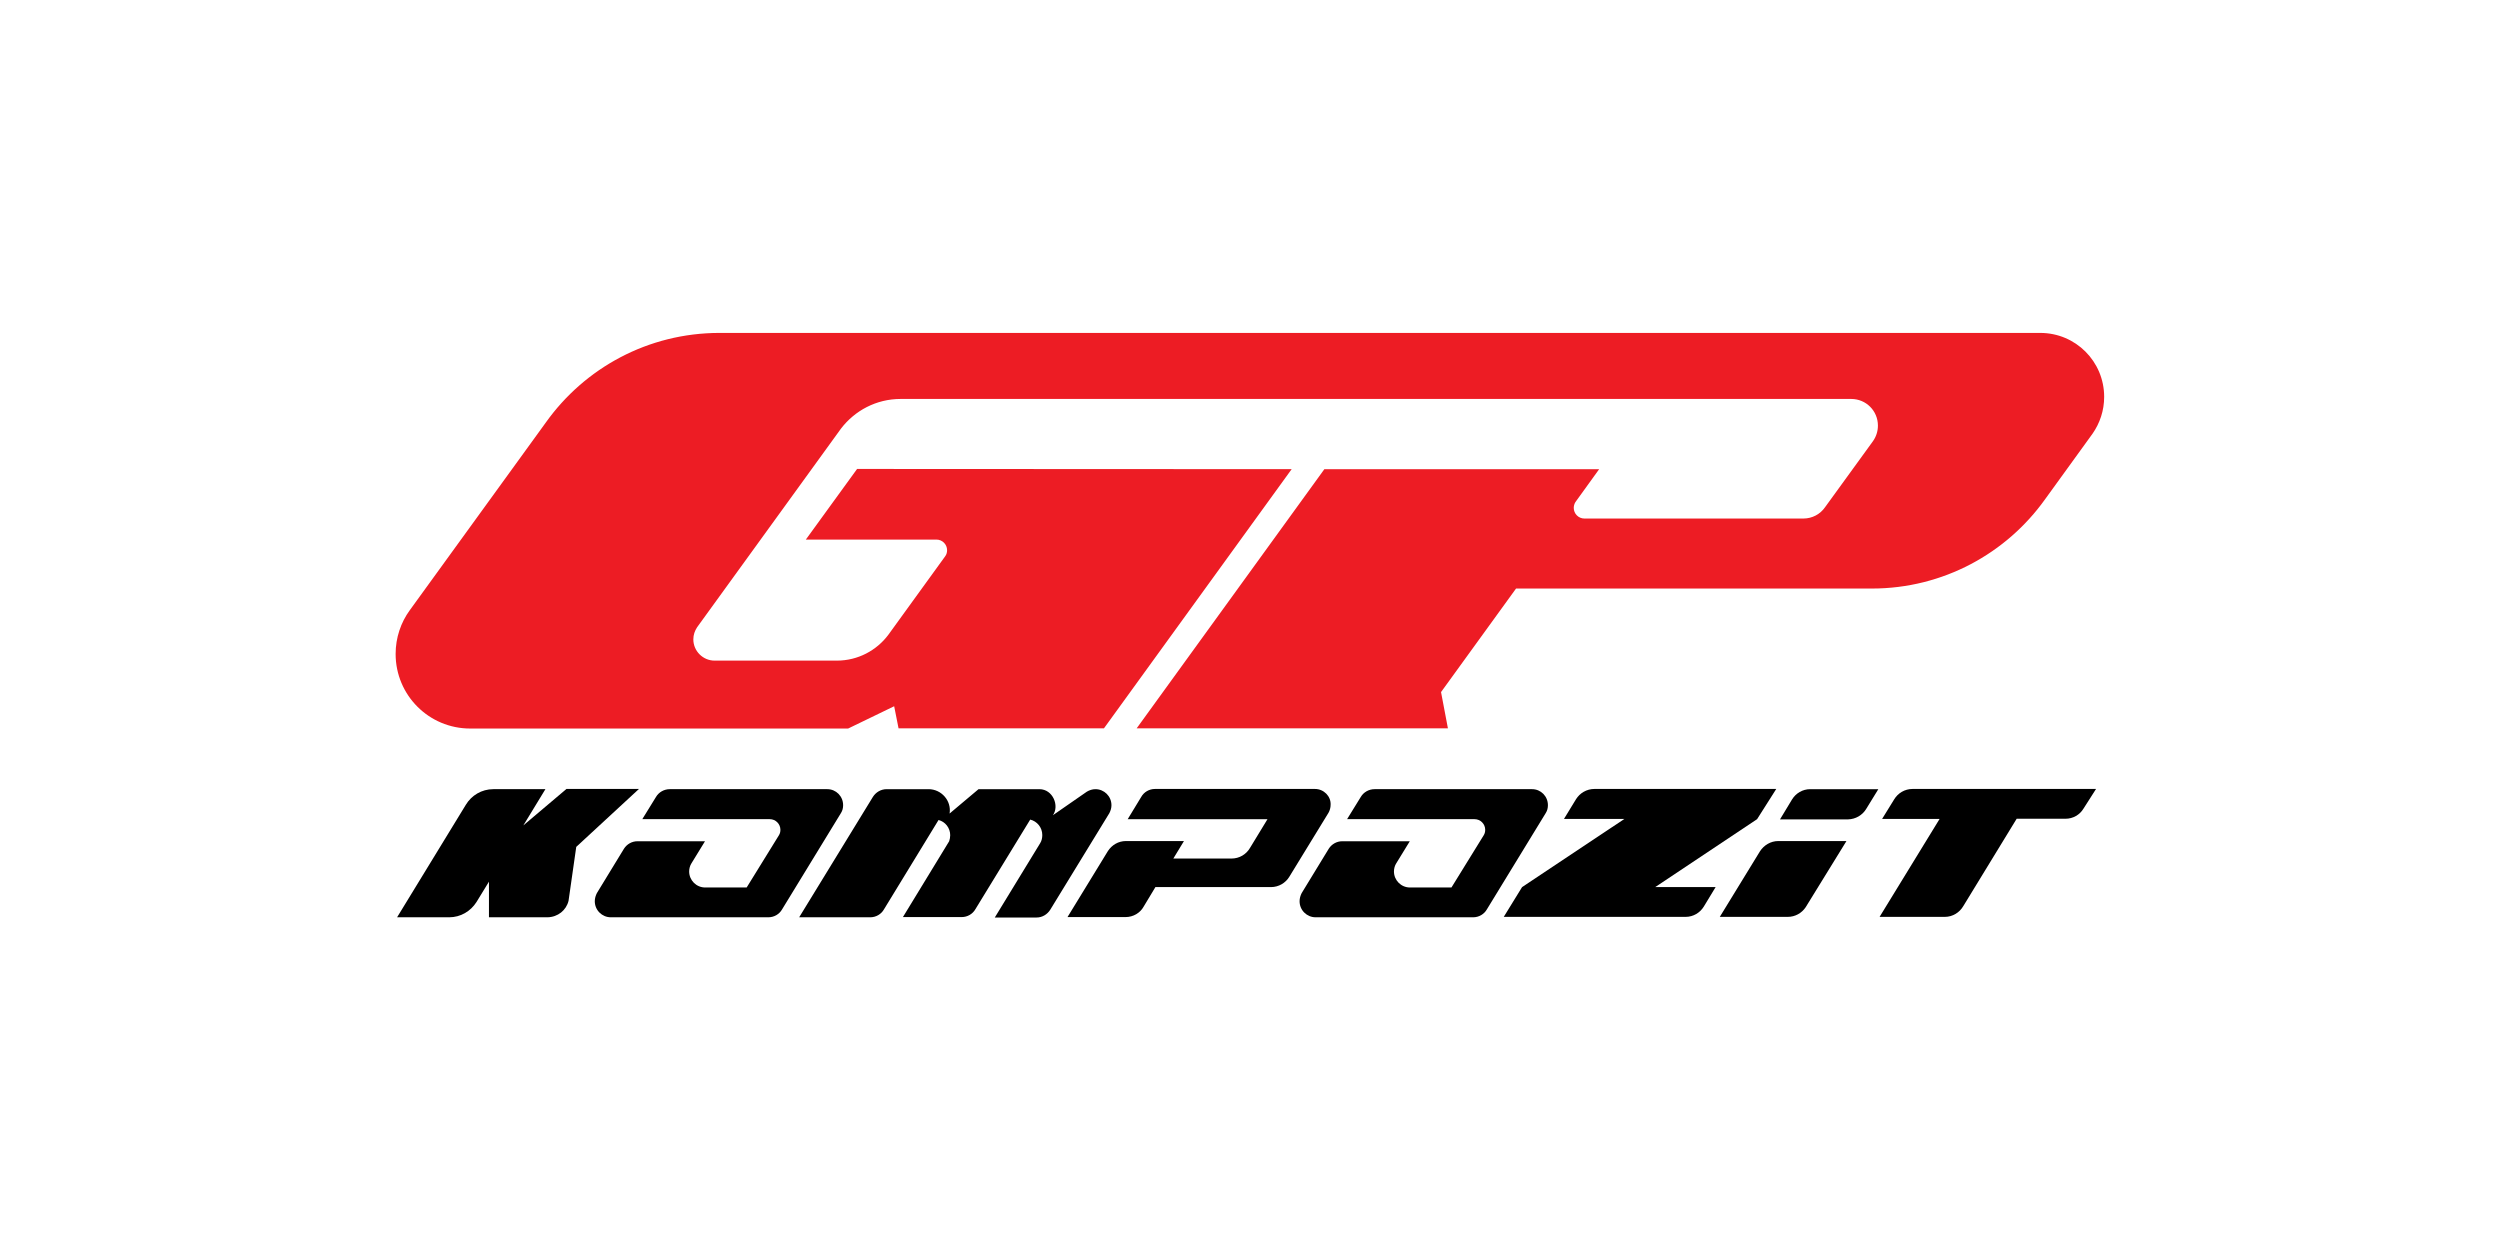
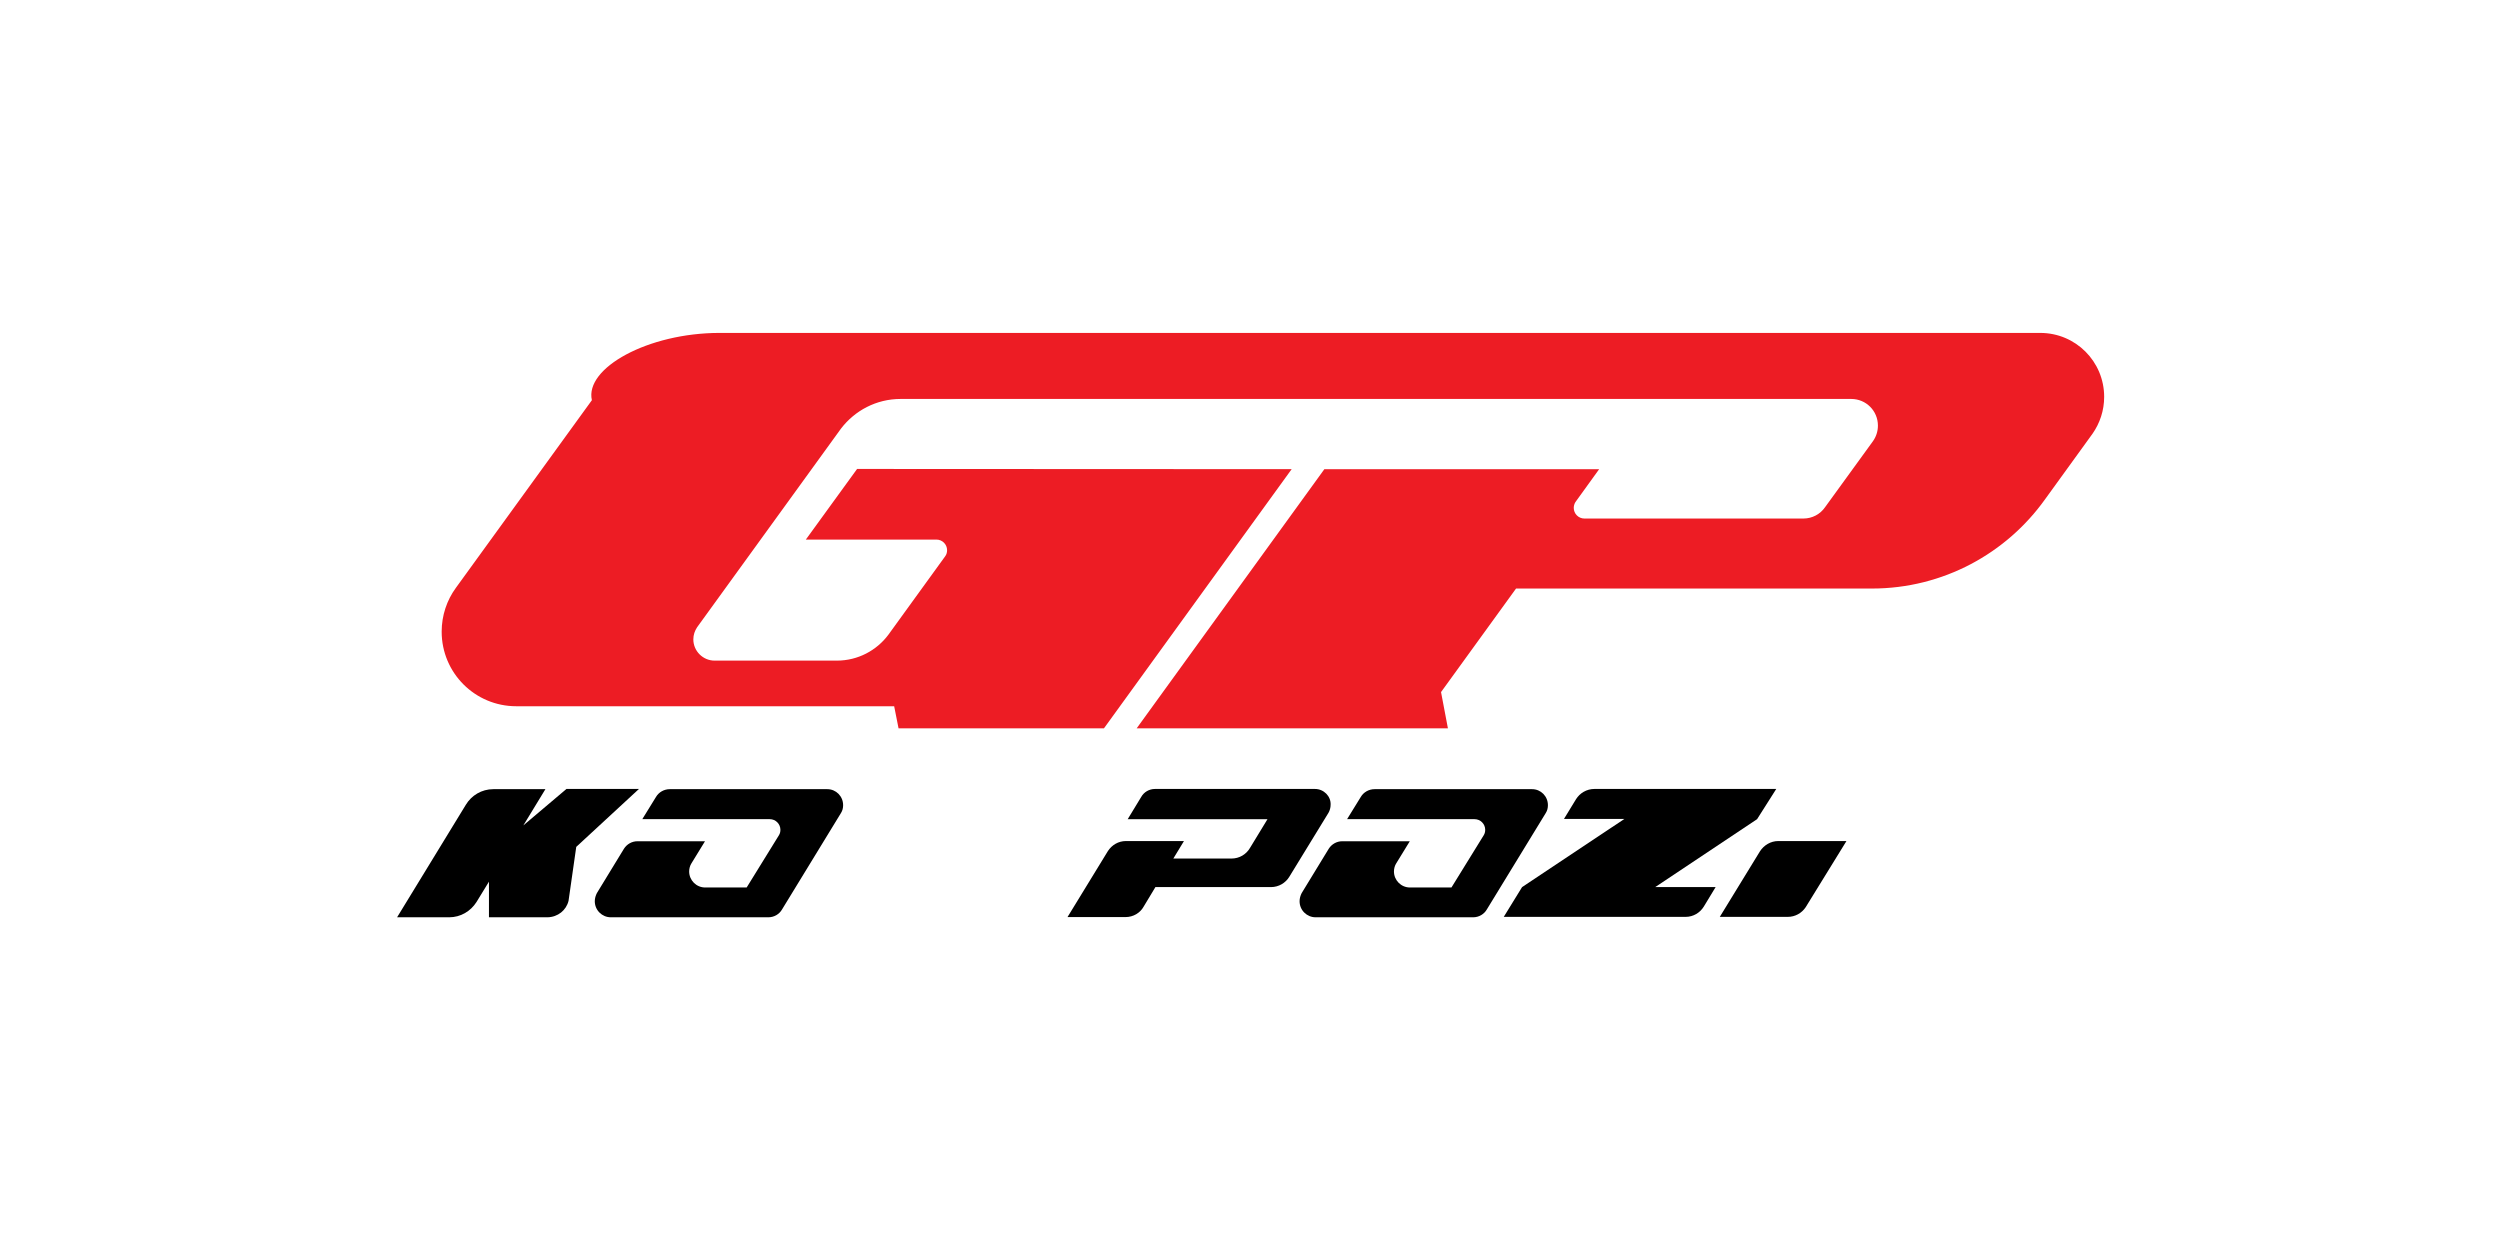
<svg xmlns="http://www.w3.org/2000/svg" version="1.1" id="Layer_1" x="0px" y="0px" viewBox="0 0 1200 600" style="enable-background:new 0 0 1200 600;" xml:space="preserve">
  <style type="text/css">
	.st0{fill-rule:evenodd;clip-rule:evenodd;fill:#ED1C24;}
	.st1{fill-rule:evenodd;clip-rule:evenodd;}
	.st2{fill:#ED1B2F;}
	.st3{fill:#BE1E2D;}
	.st4{fill-rule:evenodd;clip-rule:evenodd;fill:#00A651;}
	.st5{fill:#7BC6ED;}
	.st6{fill:#EF7D00;}
	.st7{fill:#FDDD00;}
	.st8{fill:#F8E642;}
	.st9{fill:#FFFFFF;}
	.st10{fill:#E81D25;}
	.st11{fill:#D1232B;}
	.st12{fill-rule:evenodd;clip-rule:evenodd;fill:#0079C1;}
	.st13{fill:#0079C1;}
	.st14{fill:url(#SVGID_00000062894046490999424750000004046125515808748955_);}
	.st15{fill:url(#SVGID_00000118398009063010199130000013249658494003719615_);}
</style>
  <g>
    <g>
-       <path class="st0" d="M345.4,159.8l633.9,0c17,0,30.7,13.7,30.7,30.7c0,6.6-2.1,12.7-5.6,17.7l-22.8,31.5    c-18.5,25.9-48.9,42.8-83.1,42.8l-170.8,0l-36,49.7l3.3,17.4l-149.4,0l90.1-124.4l131.9,0L756.2,241c-0.5,0.8-0.8,1.8-0.8,2.8    c0,2.8,2.3,5.1,5.1,5.1l105.1,0c4.3,0,8.1-2.1,10.4-5.4l23-31.7c1.5-2.1,2.4-4.7,2.4-7.5c0-7.1-5.7-12.8-12.8-12.8l-456.3,0    c-11.7,0-22,5.6-28.6,14.2l-69.1,95.4c-1.1,1.7-1.8,3.6-1.8,5.8c0,5.6,4.6,10.2,10.2,10.2l58.7,0c10.1,0,19.1-4.9,24.7-12.4    l27.3-37.7c0.6-0.8,0.9-1.8,0.9-2.9c0-2.8-2.3-5.1-5.1-5.1l-62.7,0l24.6-33.9l208.6,0.1l-90.1,124.4l-98.6,0l-2.1-10.6l-22.1,10.7    l-181.4,0c-19.8,0-35.8-16-35.8-35.8c0-7.8,2.5-15.1,6.8-21l65.3-90.1C280.6,176.7,311,159.8,345.4,159.8" />
-       <path class="st1" d="M1006.1,378.7l-88.1,0c-3.7,0-7,2-8.8,5l-5.8,9.4l27.6,0l-28.8,47l31.3,0c3.8,0,7.1-2.1,8.9-5.2l25.6-41.9    l23.4,0c3.7,0,6.9-1.9,8.7-4.9L1006.1,378.7z" />
-       <path class="st1" d="M895.7,388.4l5.9-9.6l-32.7,0c-3.7,0-6.9,2-8.7,4.9l-5.8,9.6l32.7,0C890.7,393.2,893.9,391.3,895.7,388.4" />
+       <path class="st0" d="M345.4,159.8l633.9,0c17,0,30.7,13.7,30.7,30.7c0,6.6-2.1,12.7-5.6,17.7l-22.8,31.5    c-18.5,25.9-48.9,42.8-83.1,42.8l-170.8,0l-36,49.7l3.3,17.4l-149.4,0l90.1-124.4l131.9,0L756.2,241c-0.5,0.8-0.8,1.8-0.8,2.8    c0,2.8,2.3,5.1,5.1,5.1l105.1,0c4.3,0,8.1-2.1,10.4-5.4l23-31.7c1.5-2.1,2.4-4.7,2.4-7.5c0-7.1-5.7-12.8-12.8-12.8l-456.3,0    c-11.7,0-22,5.6-28.6,14.2l-69.1,95.4c-1.1,1.7-1.8,3.6-1.8,5.8c0,5.6,4.6,10.2,10.2,10.2l58.7,0c10.1,0,19.1-4.9,24.7-12.4    l27.3-37.7c0.6-0.8,0.9-1.8,0.9-2.9c0-2.8-2.3-5.1-5.1-5.1l-62.7,0l24.6-33.9l208.6,0.1l-90.1,124.4l-98.6,0l-2.1-10.6l-181.4,0c-19.8,0-35.8-16-35.8-35.8c0-7.8,2.5-15.1,6.8-21l65.3-90.1C280.6,176.7,311,159.8,345.4,159.8" />
      <path class="st1" d="M886.3,403.7l-32.7,0c-3.7,0-6.9,2-8.8,4.9l-19.3,31.5l32.6,0c3.6,0,6.7-1.8,8.6-4.6L886.3,403.7z" />
      <path class="st1" d="M852.6,378.7l-87.3,0c-3.7,0-7,2-8.8,4.9l-5.8,9.5l29,0l-49.1,32.7l-8.8,14.3l87.3,0c3.7,0,6.9-2,8.7-4.9    l5.7-9.4l-29,0l48.9-32.6L852.6,378.7z" />
      <path class="st1" d="M631.2,378.7l-76.8,0c-2.8,0-5.3,1.5-6.6,3.8l-6.5,10.7l67.1,0L600,407c-1.8,3.1-5.1,5.1-8.9,5.1l-27.9,0    l5.1-8.4l-27.8,0c-3.7,0-6.8,1.9-8.7,4.8l-19.4,31.7l27.8,0c3.8,0,7.1-2,8.8-5.1l5.6-9.3l55.5,0c3.7,0,7-2,8.8-5l18.8-30.7    c0.6-1.1,1-2.4,1-3.8C638.9,382.2,635.4,378.7,631.2,378.7" />
-       <path class="st1" d="M499.3,404.7c0.7-1.1,1-2.5,1-3.9c0-3.6-2.5-6.6-5.8-7.4l-26.3,43c-1.3,2.3-3.8,3.8-6.6,3.8l-28.2,0    l22.2-36.4c0.3-0.9,0.5-1.9,0.5-2.9c0-3.5-2.4-6.5-5.6-7.3l-26.2,42.9c-1.3,2.3-3.8,3.8-6.6,3.8l-34.1,0l35.4-57.8    c1.4-2.2,3.8-3.7,6.6-3.7h20.1c6.2,0,11.1,5.6,10.1,11.7l13.9-11.7l29.2,0c6.5,0,9.7,8,6.5,12.5l16.3-11.3    c1.2-0.7,2.6-1.2,4.1-1.2c4.2,0,7.7,3.4,7.7,7.7c0,1.4-0.4,2.6-1,3.8l-28.4,46.4c-1.4,2.2-3.8,3.7-6.5,3.7h-20.1L499.3,404.7z" />
      <path class="st1" d="M712.2,400.9c0.5-0.8,0.7-1.7,0.7-2.6c0-2.8-2.3-5.1-5.1-5.1l-61.2,0l6.6-10.7c1.3-2.2,3.8-3.7,6.6-3.7    l75.6,0c4.2,0,7.6,3.4,7.6,7.7c0,1.3-0.3,2.6-1,3.7l-28.3,46.3c-1.3,2.3-3.8,3.8-6.6,3.8l-75.6,0c-4.2,0-7.7-3.4-7.7-7.7    c0-1.4,0.4-2.7,1-3.9l13-21.3c1.4-2.2,3.8-3.6,6.5-3.6l32.4,0l-6.5,10.6c-0.7,1.1-1.1,2.5-1.1,3.9c0,4.2,3.4,7.7,7.7,7.7l19.9,0    L712.2,400.9z" />
      <path class="st1" d="M373.9,400.9c0.5-0.8,0.7-1.7,0.7-2.6c0-2.8-2.3-5.1-5.1-5.1l-61.2,0l6.6-10.7c1.3-2.2,3.8-3.7,6.6-3.7    l75.6,0c4.2,0,7.6,3.4,7.6,7.7c0,1.3-0.3,2.6-1,3.7l-28.3,46.3c-1.3,2.3-3.8,3.8-6.6,3.8l-75.6,0c-4.2,0-7.7-3.4-7.7-7.7    c0-1.4,0.4-2.7,1-3.9l13-21.3c1.4-2.2,3.8-3.6,6.5-3.6l32.4,0l-6.5,10.6c-0.7,1.1-1.1,2.5-1.1,3.9c0,4.2,3.4,7.7,7.7,7.7l19.9,0    L373.9,400.9z" />
      <path class="st1" d="M272.9,432.4l3.7-25.9l30.1-27.8l-34.8,0l-20.7,17.5l10.6-17.4l-25,0c-5.6,0-10.5,3-13.2,7.5l-33,54l25,0    c5.5,0,10.3-2.9,13.1-7.3l6-9.8l0,17.1h28.1C267.8,440.2,271.8,436.9,272.9,432.4" />
    </g>
  </g>
</svg>